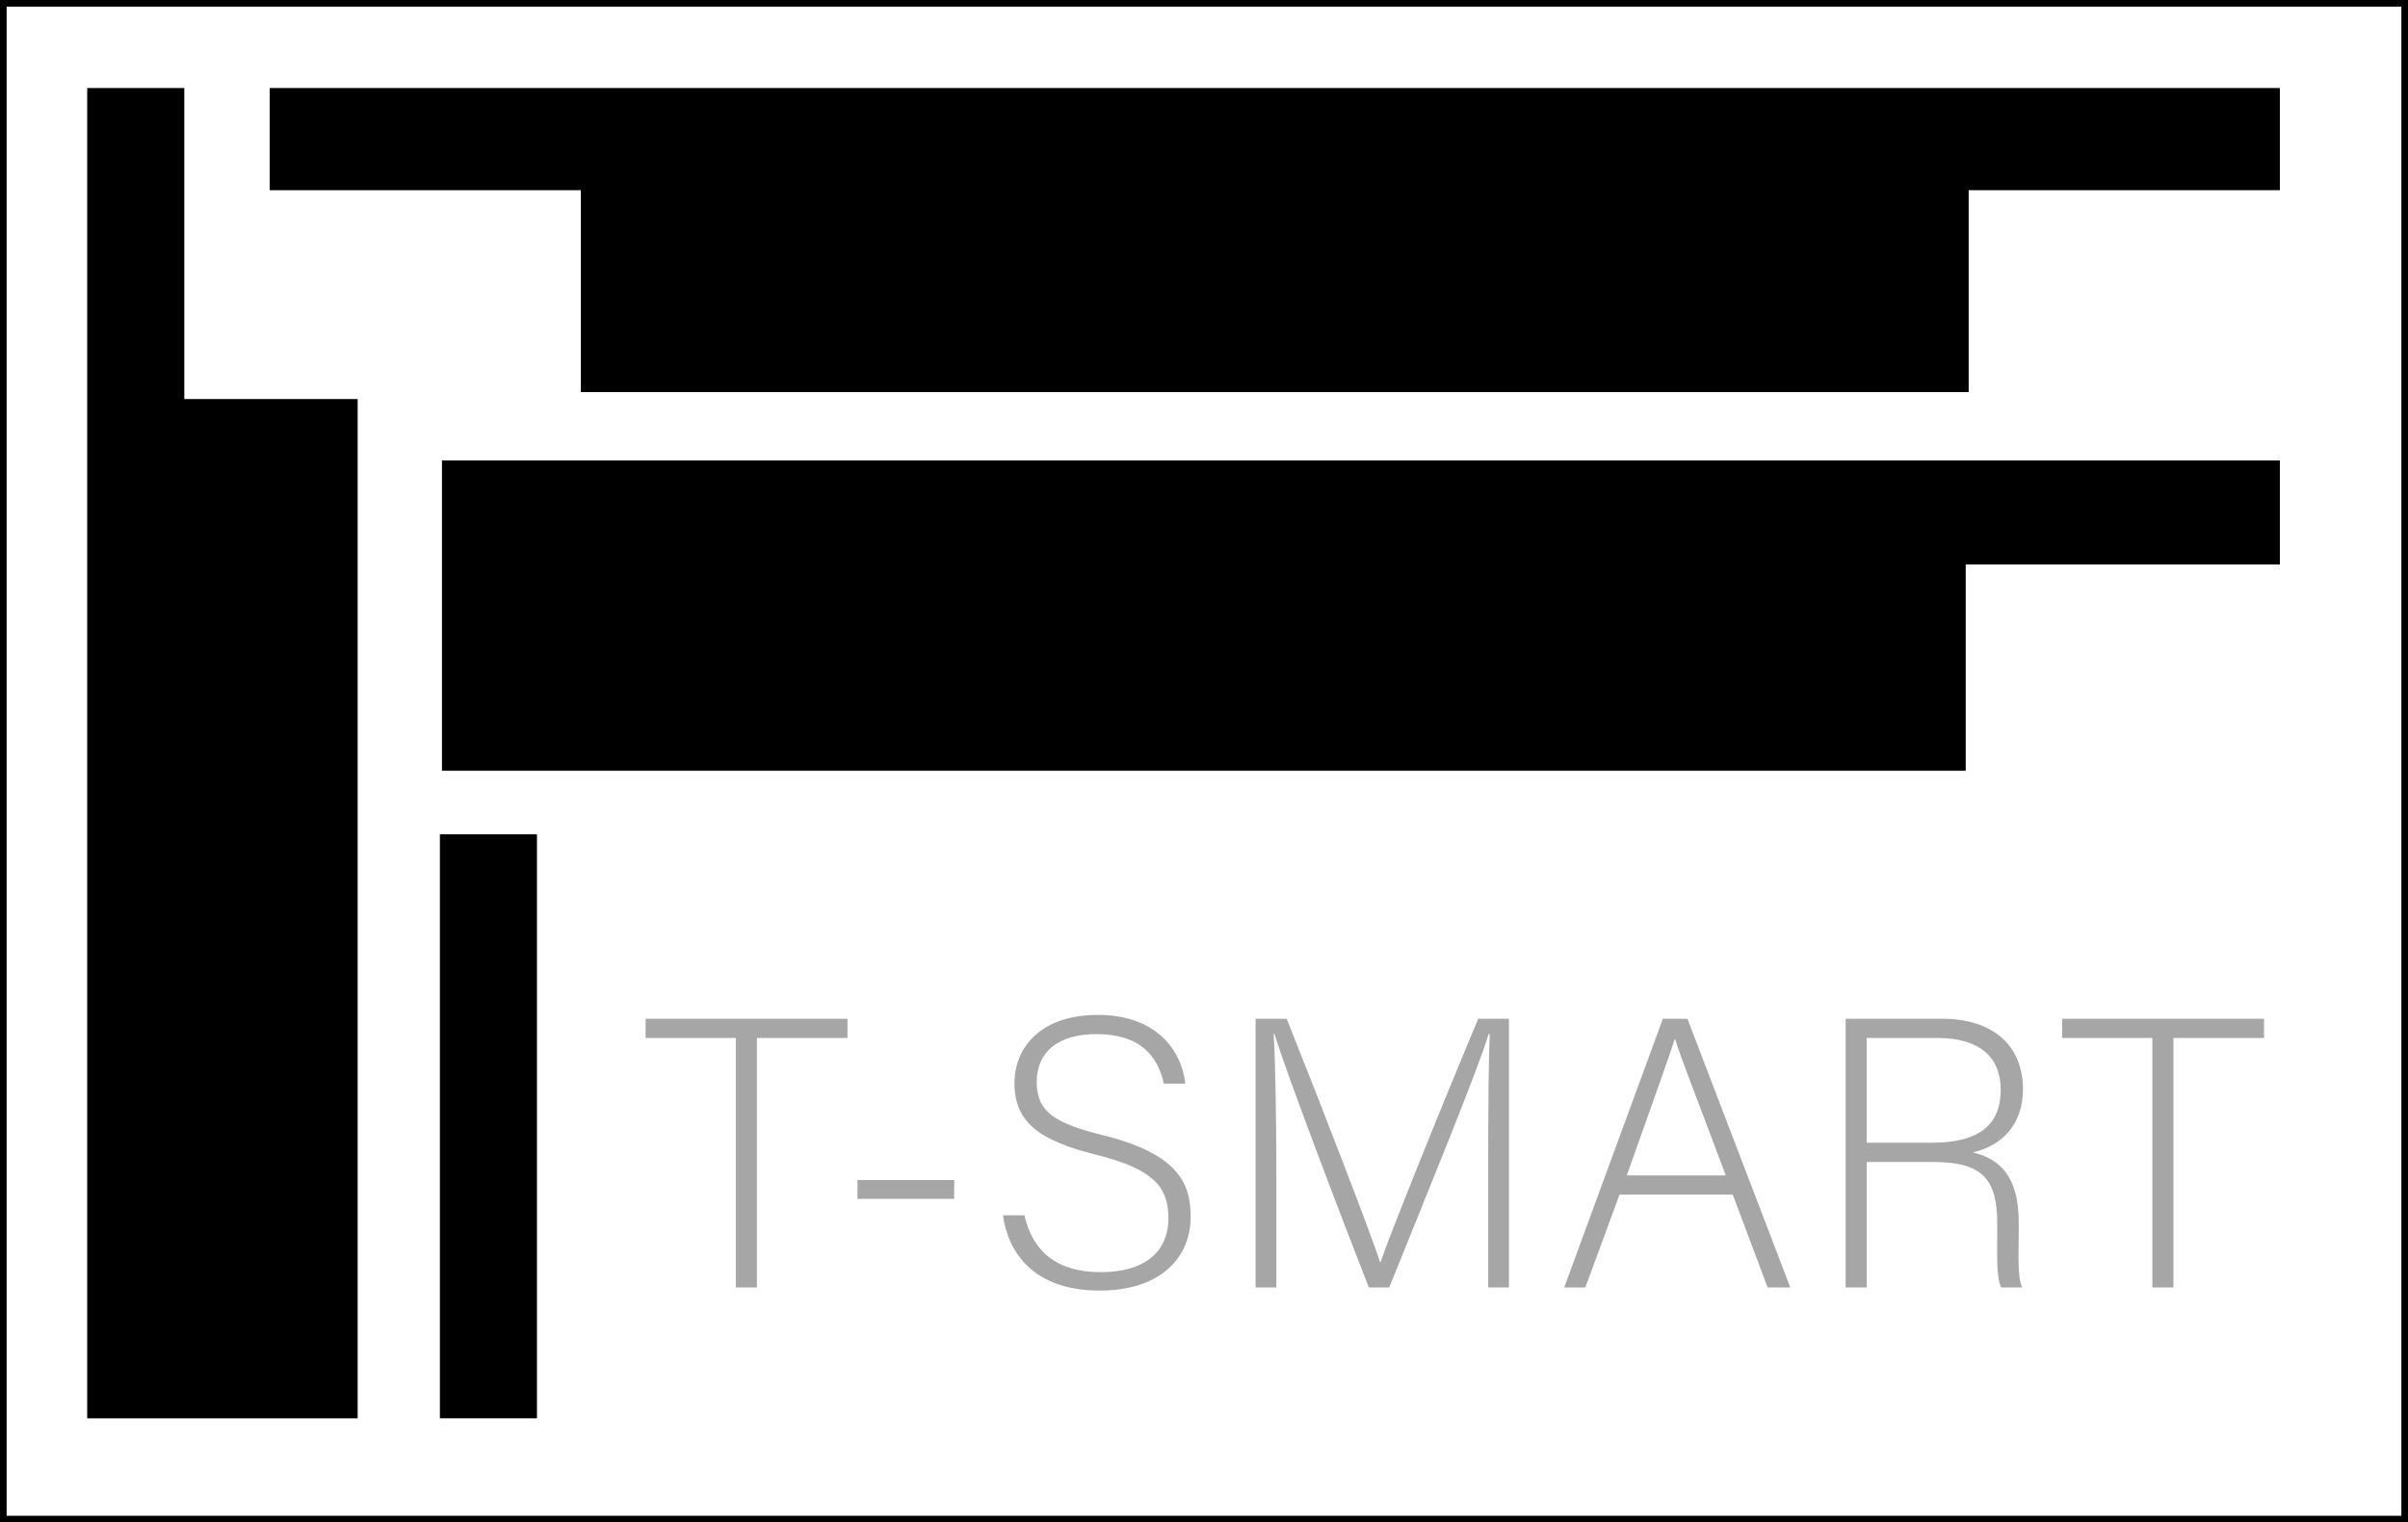
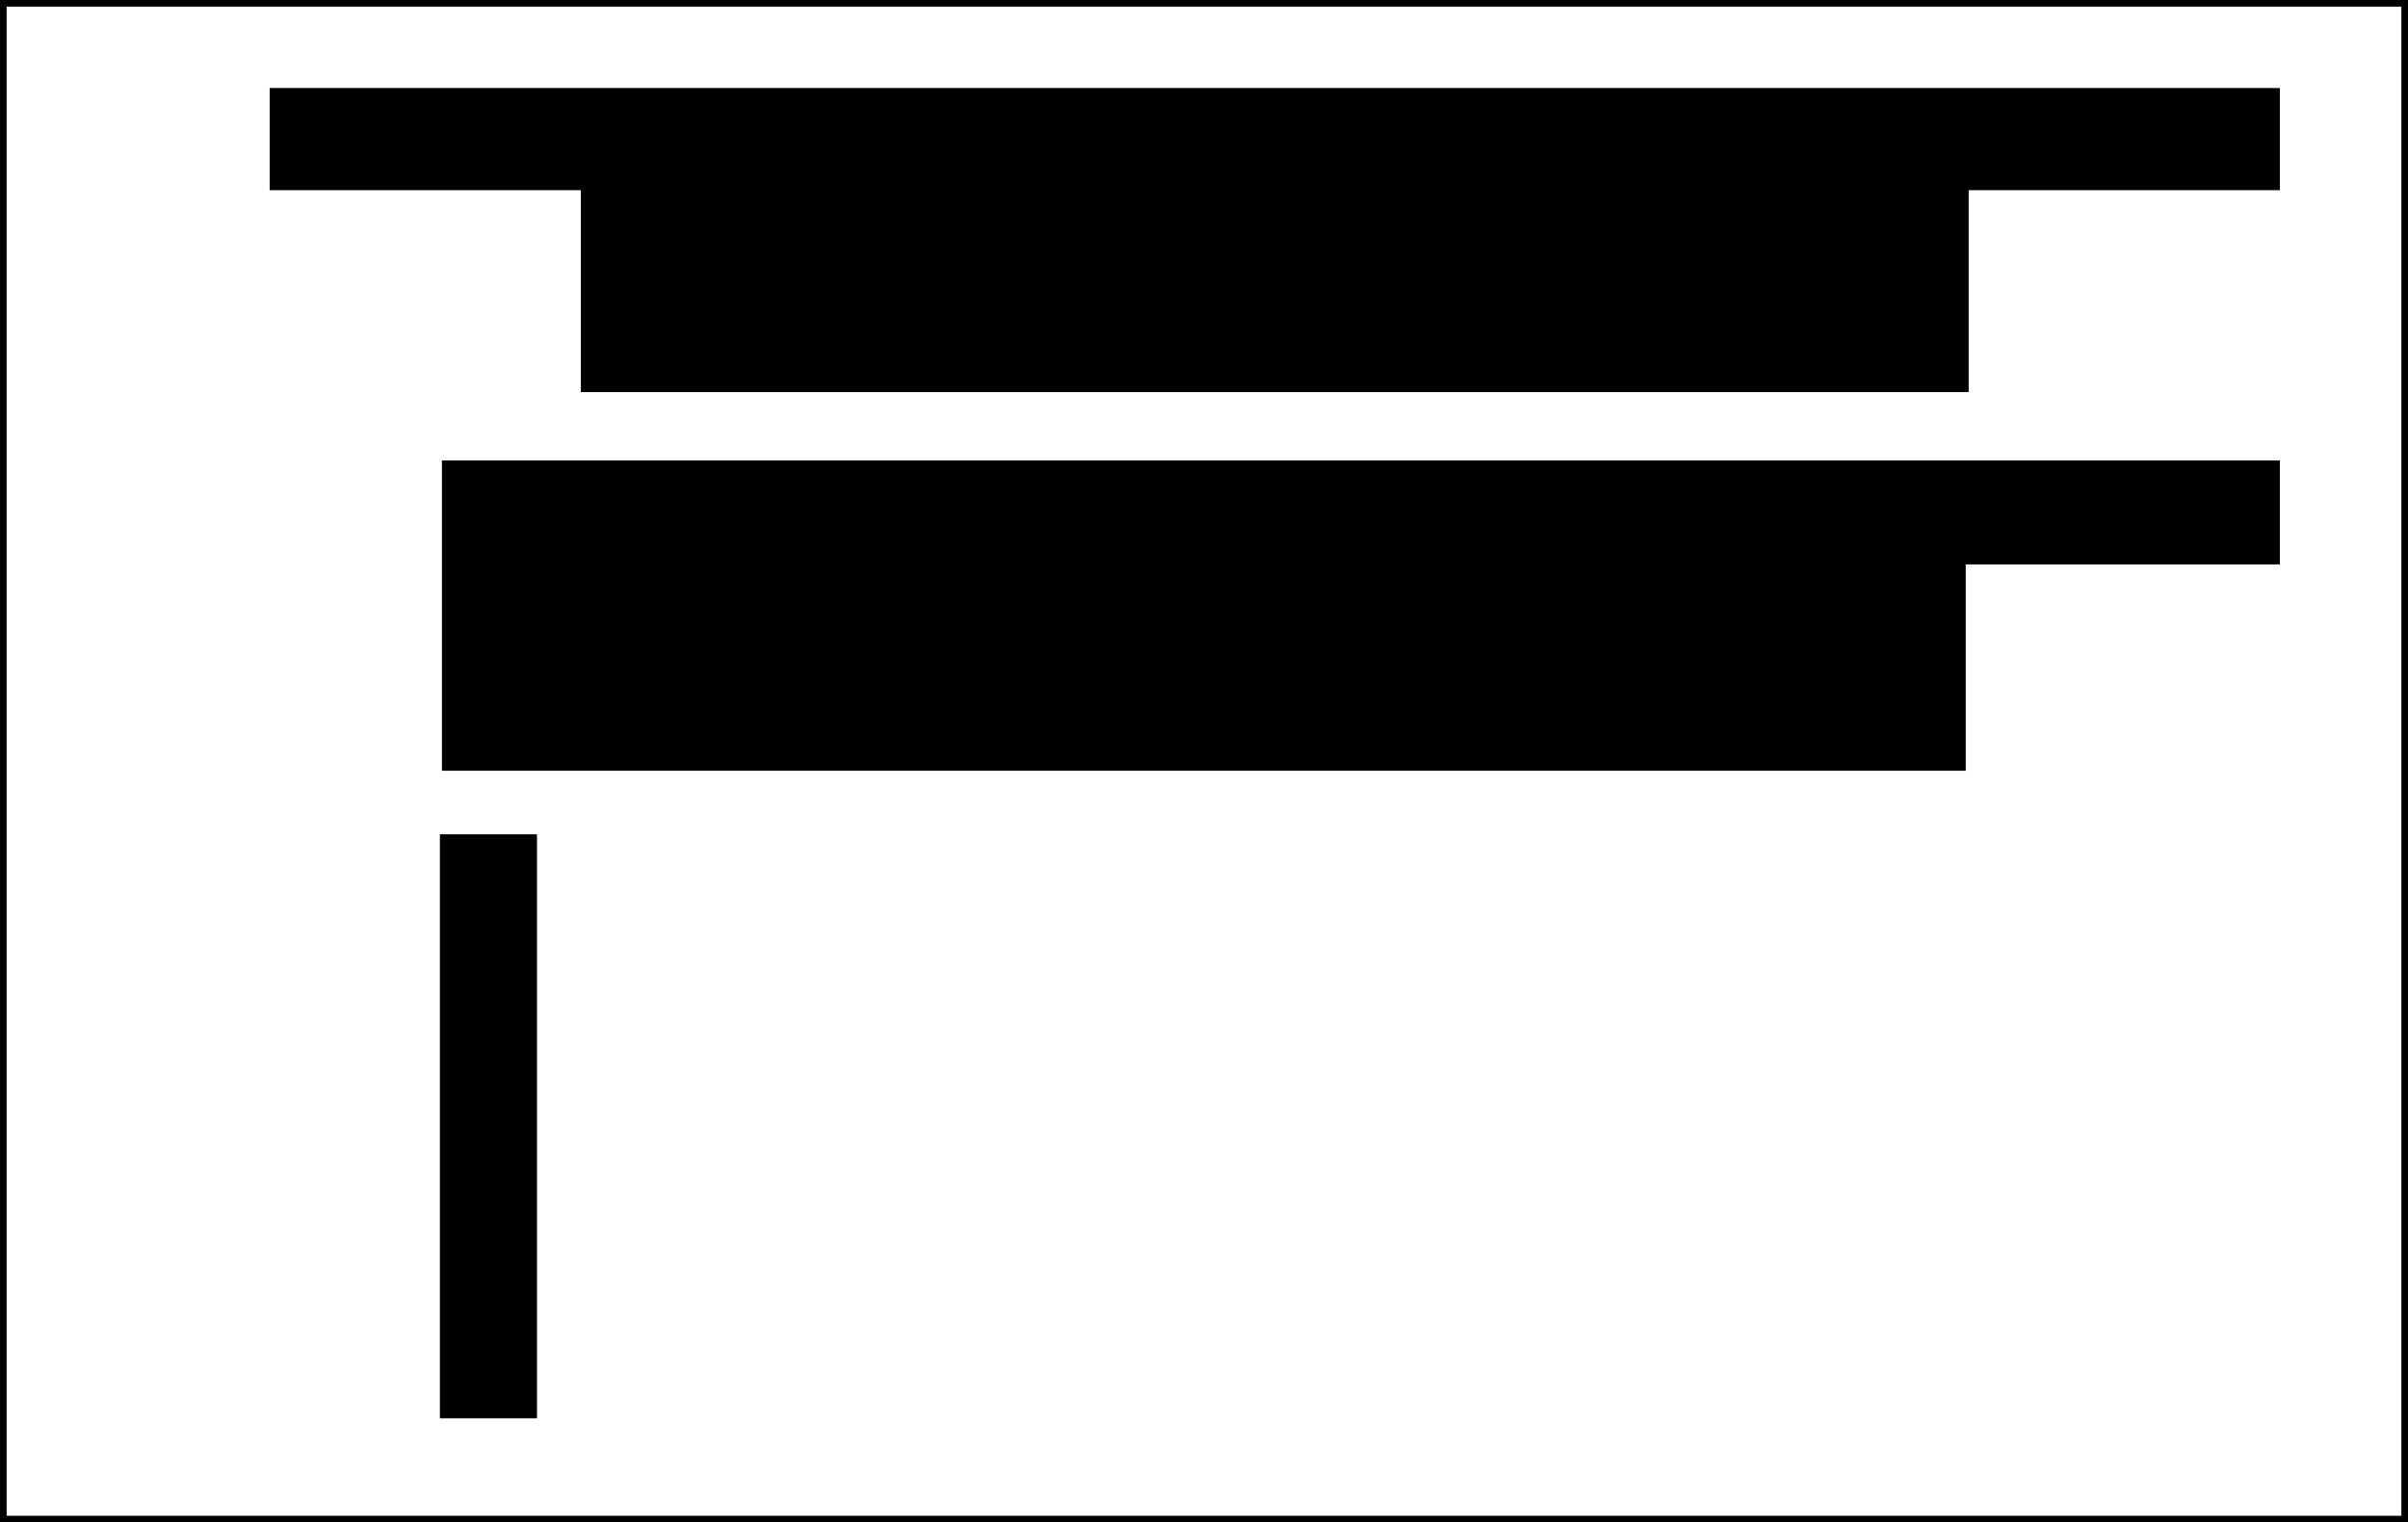
<svg xmlns="http://www.w3.org/2000/svg" viewBox="0 0 774.26 489.46" version="1.1" x="0px" y="0px" enable-background="new 0 0 774.26 489.46" xml:space="preserve">
  <g>
    <polygon points="773.2,488.39 773.2,489.46 0,489.46 0,0 774.26,0 774.26,489.46 773.2,489.46 773.2,488.39 772.13,488.39 772.13,2.13 2.13,2.13 2.13,487.33 773.2,487.33 773.2,488.39 772.13,488.39 " />
    <rect x="141.44" y="268.24" width="31.22" height="187.75" />
-     <polygon points="59.26,128.3 59.26,28.3 28.04,28.3 28.04,456 115,456 115,128.3 " />
    <polygon points="733.06,28.3 86.71,28.3 86.71,61.15 186.77,61.15 186.77,126.06 633,126.06 633,61.15 733.06,61.15 " />
    <polygon points="733.06,148.03 142.1,148.03 142.1,181.47 142.1,181.47 142.1,247.8 632.05,247.8 632.05,181.47 733.06,181.47 " />
-     <path fill="#A6A6A6" d="M692.05,413.94h6.79v-80.23h29.13v-6.17h-64.92v6.17h29.01V413.94z M600.22,333.71h22.71c13.45,0,20.37,6.05,20.37,16.66c0,11.36-7.04,17.03-22.22,17.03h-20.86V333.71z M621.45,373.58c16.54,0,20.74,5.92,20.74,20.12v2.22c0,7.41-0.37,14.32,1.23,18.02h6.79c-1.6-3.33-1.11-11.48-1.11-17.53v-3.33c0-14.69-5.92-20.49-14.81-22.59c9.63-2.1,16.17-9.26,16.17-20.24c0-13.58-9.01-22.71-26.04-22.71h-30.98v86.4h6.79v-40.36H621.45z M523.07,377.9c7.78-21.97,13.33-37.28,15.43-43.82h0.12c1.73,5.8,6.67,18.14,16.29,43.82H523.07z M557.14,384.07l11.23,29.87h7.28l-33.08-86.4h-7.9l-31.72,86.4h6.79l10.99-29.87H557.14z M478.51,413.94h6.67v-86.4h-9.87c-12.1,28.76-29.38,71.84-31.35,78.13h-0.25c-3.21-9.75-18.14-48.51-29.99-78.13h-10v86.4h6.67v-36.78c0-14.81-0.25-34.93-0.86-44.81h0.25c3.95,13.08,22.09,60.48,30.36,81.59h6.54c10.99-27.28,28.51-69.86,31.97-81.46H479c-0.37,8.64-0.49,24.81-0.49,41.72V413.94z M322.49,390.74c1.6,11.6,9.5,24.19,31.1,24.19c20,0,29.25-10.99,29.25-23.7c0-10.37-3.58-20.12-27.9-26.17c-15.92-3.95-21.6-7.65-21.6-17.16c0-9.63,6.79-15.43,19.26-15.43c13.58,0,19.63,6.67,21.6,15.92h6.91c-1.11-10.49-9.13-22.09-28.14-22.09c-18.51,0-26.78,10.62-26.78,21.97c0,12.47,7.9,18.39,26.17,22.96c19.01,4.69,23.33,10.74,23.33,20.49c0,9.38-6.05,17.28-21.85,17.28c-14.19,0-21.85-6.79-24.44-18.27H322.49z M275.71,379.38v6.05h31.1v-6.05H275.71z M236.58,413.94h6.79v-80.23h29.13v-6.17h-64.92v6.17h29.01V413.94z" />
    <rect x="0" fill="none" width="774.26" height="489.46" />
  </g>
</svg>